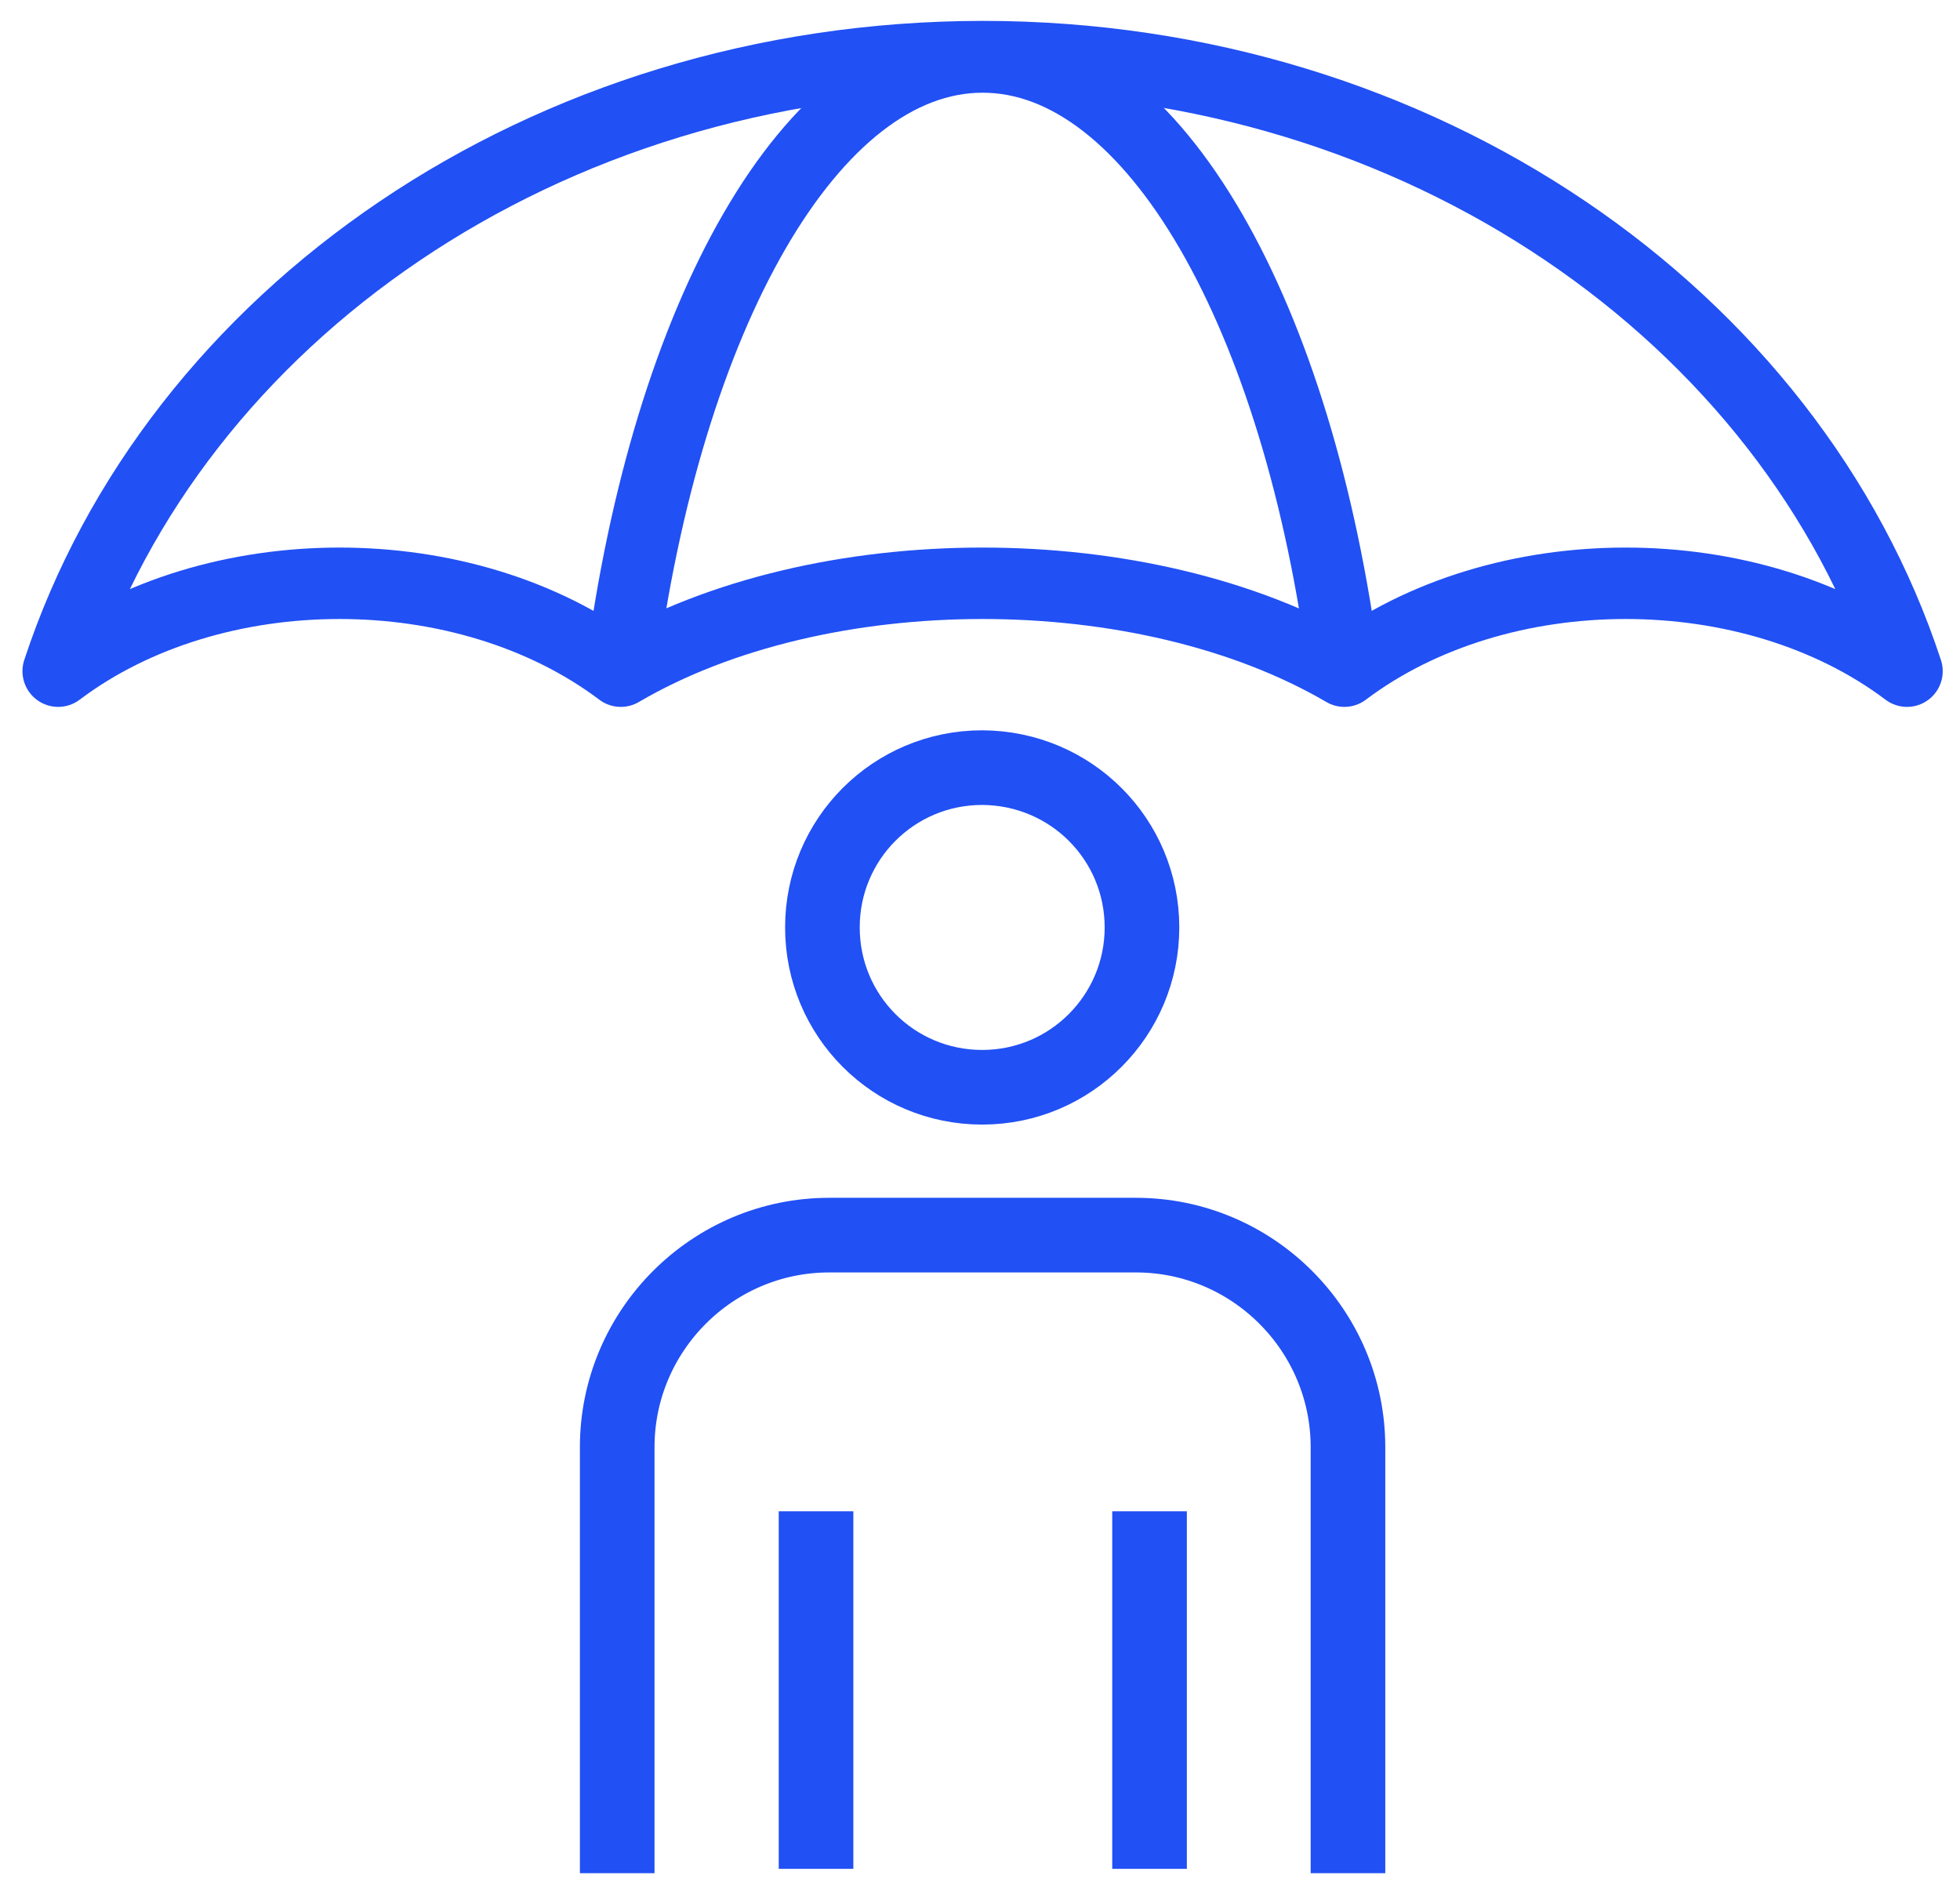
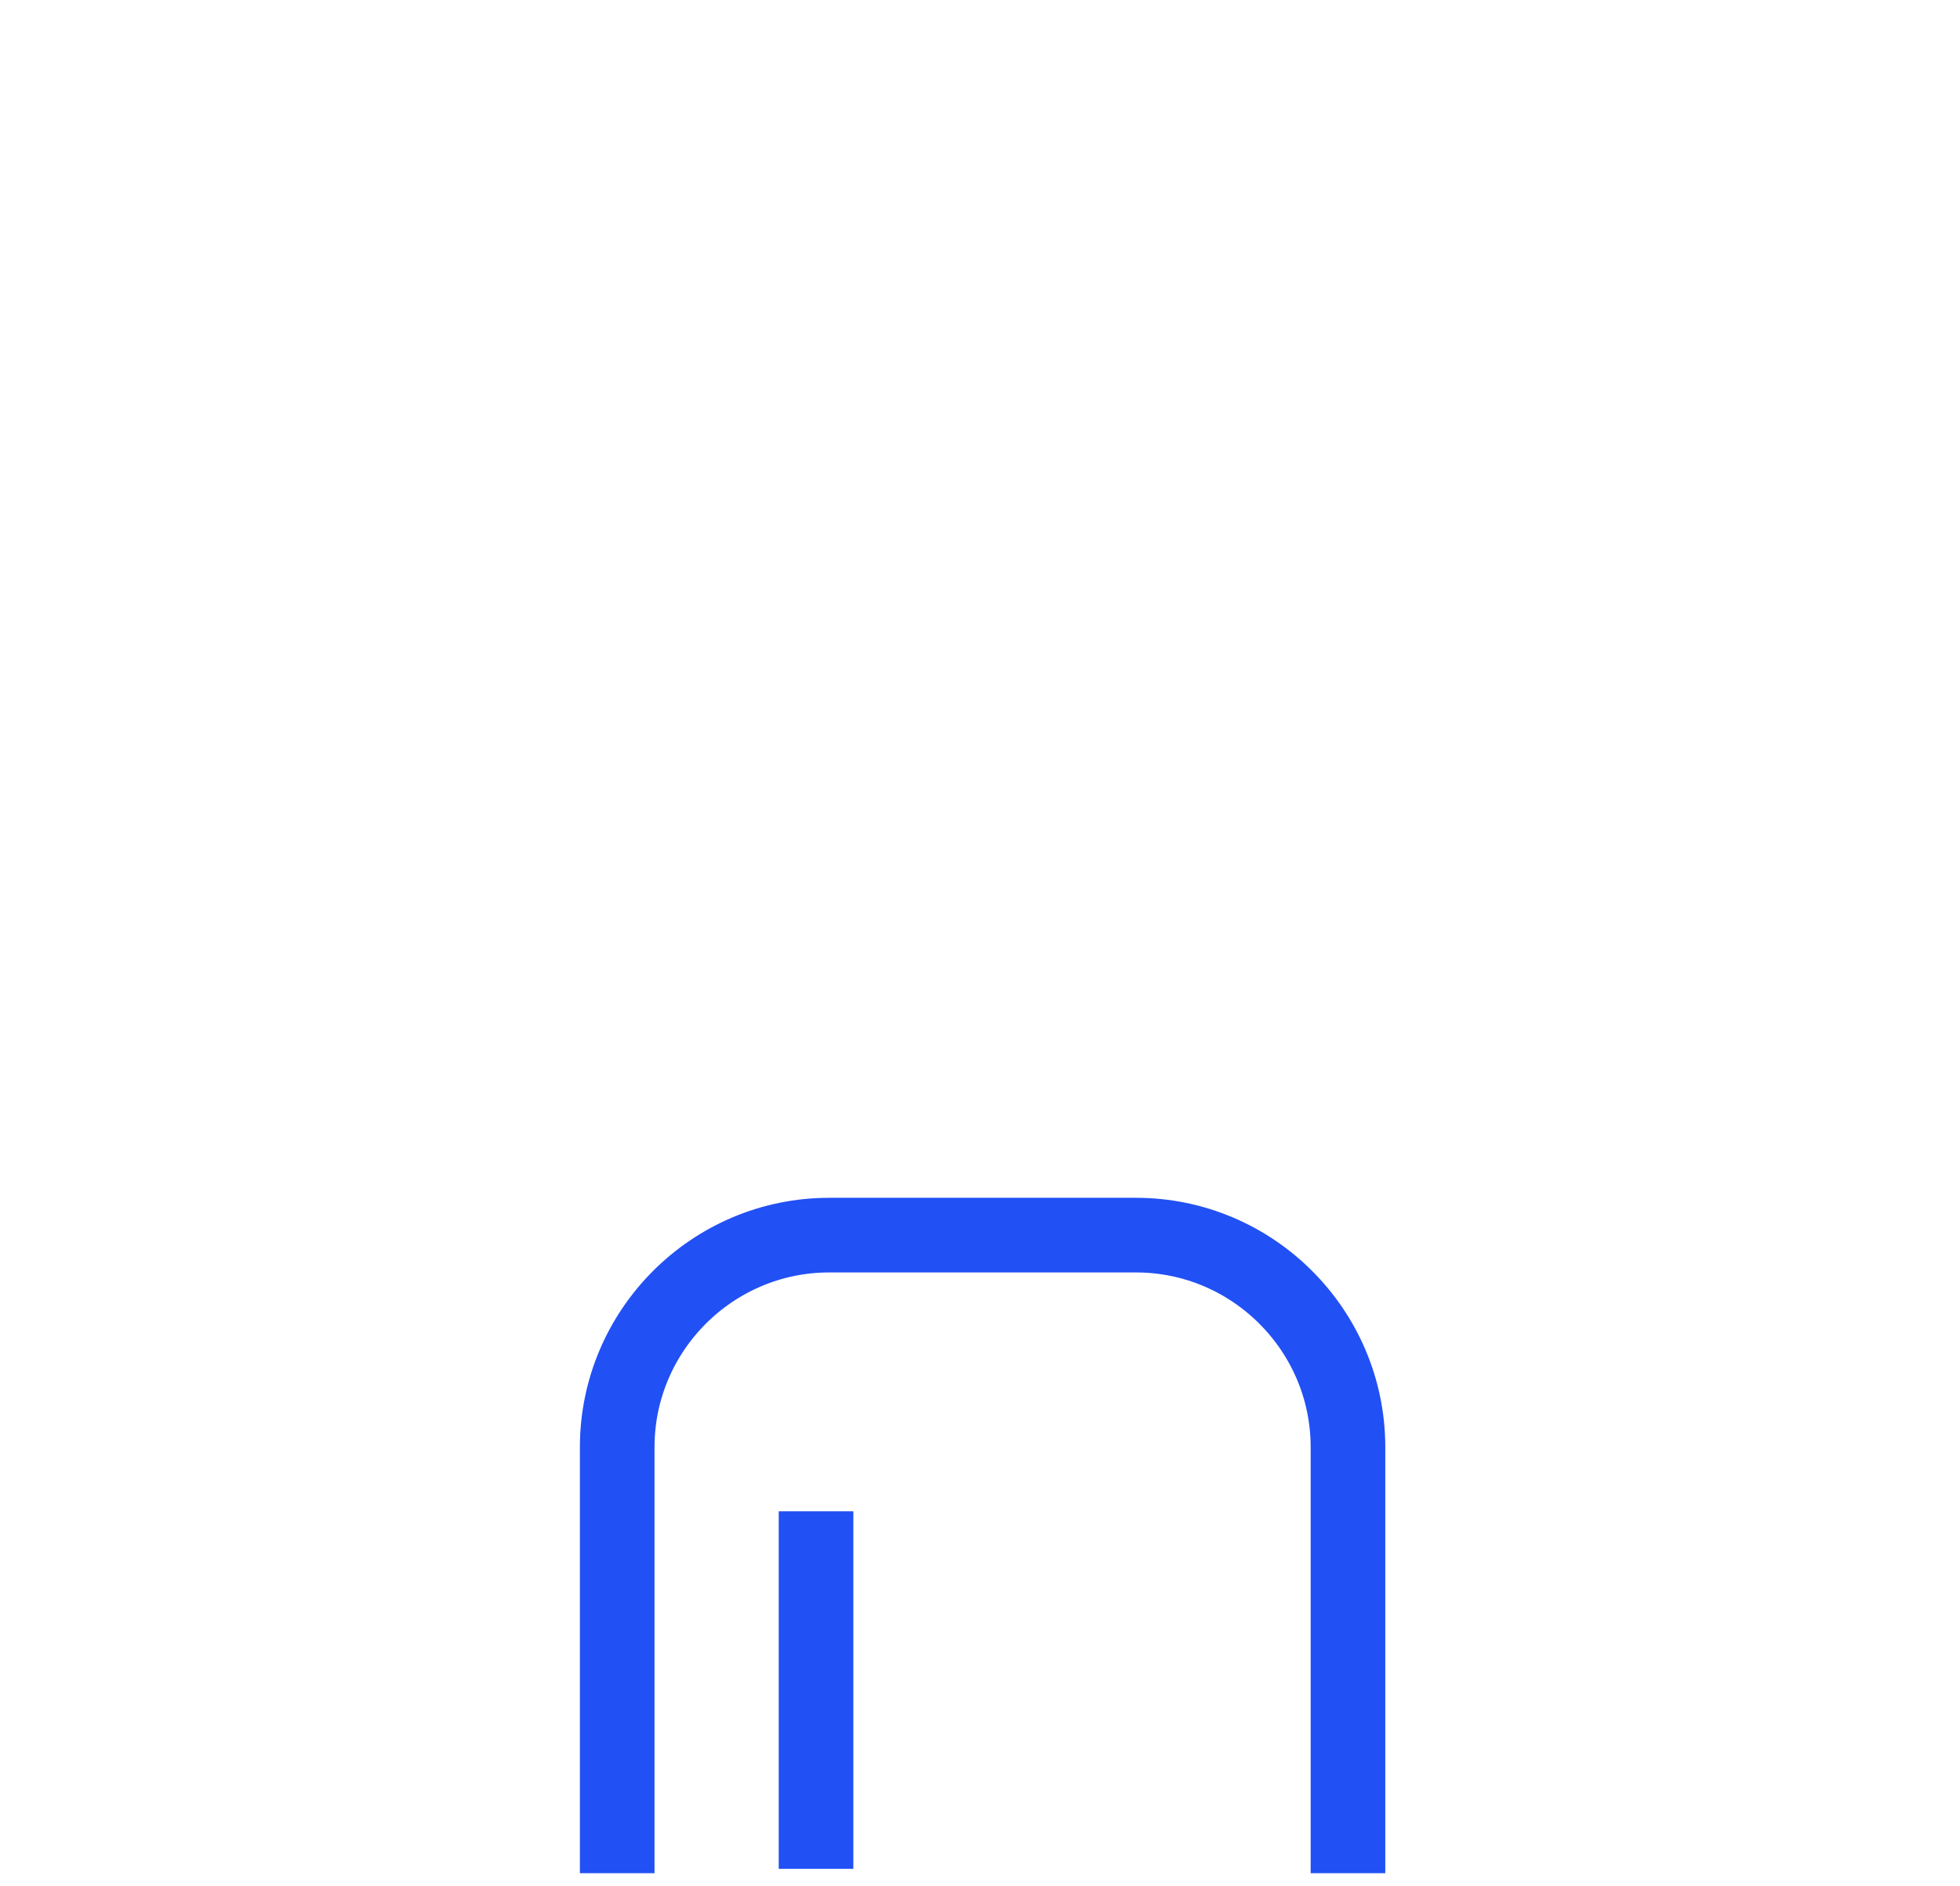
<svg xmlns="http://www.w3.org/2000/svg" version="1.1" id="Calque_1" x="0px" y="0px" viewBox="0 0 491.9 473.3" style="enable-background:new 0 0 491.9 473.3;" xml:space="preserve">
  <style type="text/css">
	.st0{fill:none;stroke:#2150F4;stroke-width:17.924;stroke-linejoin:round;stroke-miterlimit:10;}
	.st1{fill:none;stroke:#2150F4;stroke-width:18.727;stroke-linejoin:round;stroke-miterlimit:10;}
</style>
  <g>
-     <path class="st0" d="M14.6,168.4c39-29.4,102.2-29.4,141.2,0c50.2-29.4,131.3-29.4,181.6,0c39-29.4,102.2-29.4,141.2,0   c-29.3-89.1-122.1-154.2-232-154.2C136.5,14.3,43.9,79.4,14.6,168.4z" />
-     <path class="st0" d="M337.4,168.4C326,79.4,289.7,14.3,246.6,14.3s-79.3,65.1-90.8,154.2" />
-   </g>
+     </g>
  <g>
-     <path class="st1" d="M286.6,232.7c0,22.1-17.9,40.1-40.1,40.1s-40.1-17.9-40.1-40.1s17.9-40.1,40.1-40.1   C268.8,192.7,286.6,210.6,286.6,232.7z" />
    <path class="st1" d="M154.9,470V363.1c0-29.3,23.9-53.2,53.2-53.2h77c29.3,0,53.2,23.9,53.2,53.2V470" />
    <g>
-       <line class="st1" x1="288.5" y1="379.2" x2="288.5" y2="468.9" />
      <line class="st1" x1="204.8" y1="379.2" x2="204.8" y2="468.9" />
    </g>
  </g>
</svg>